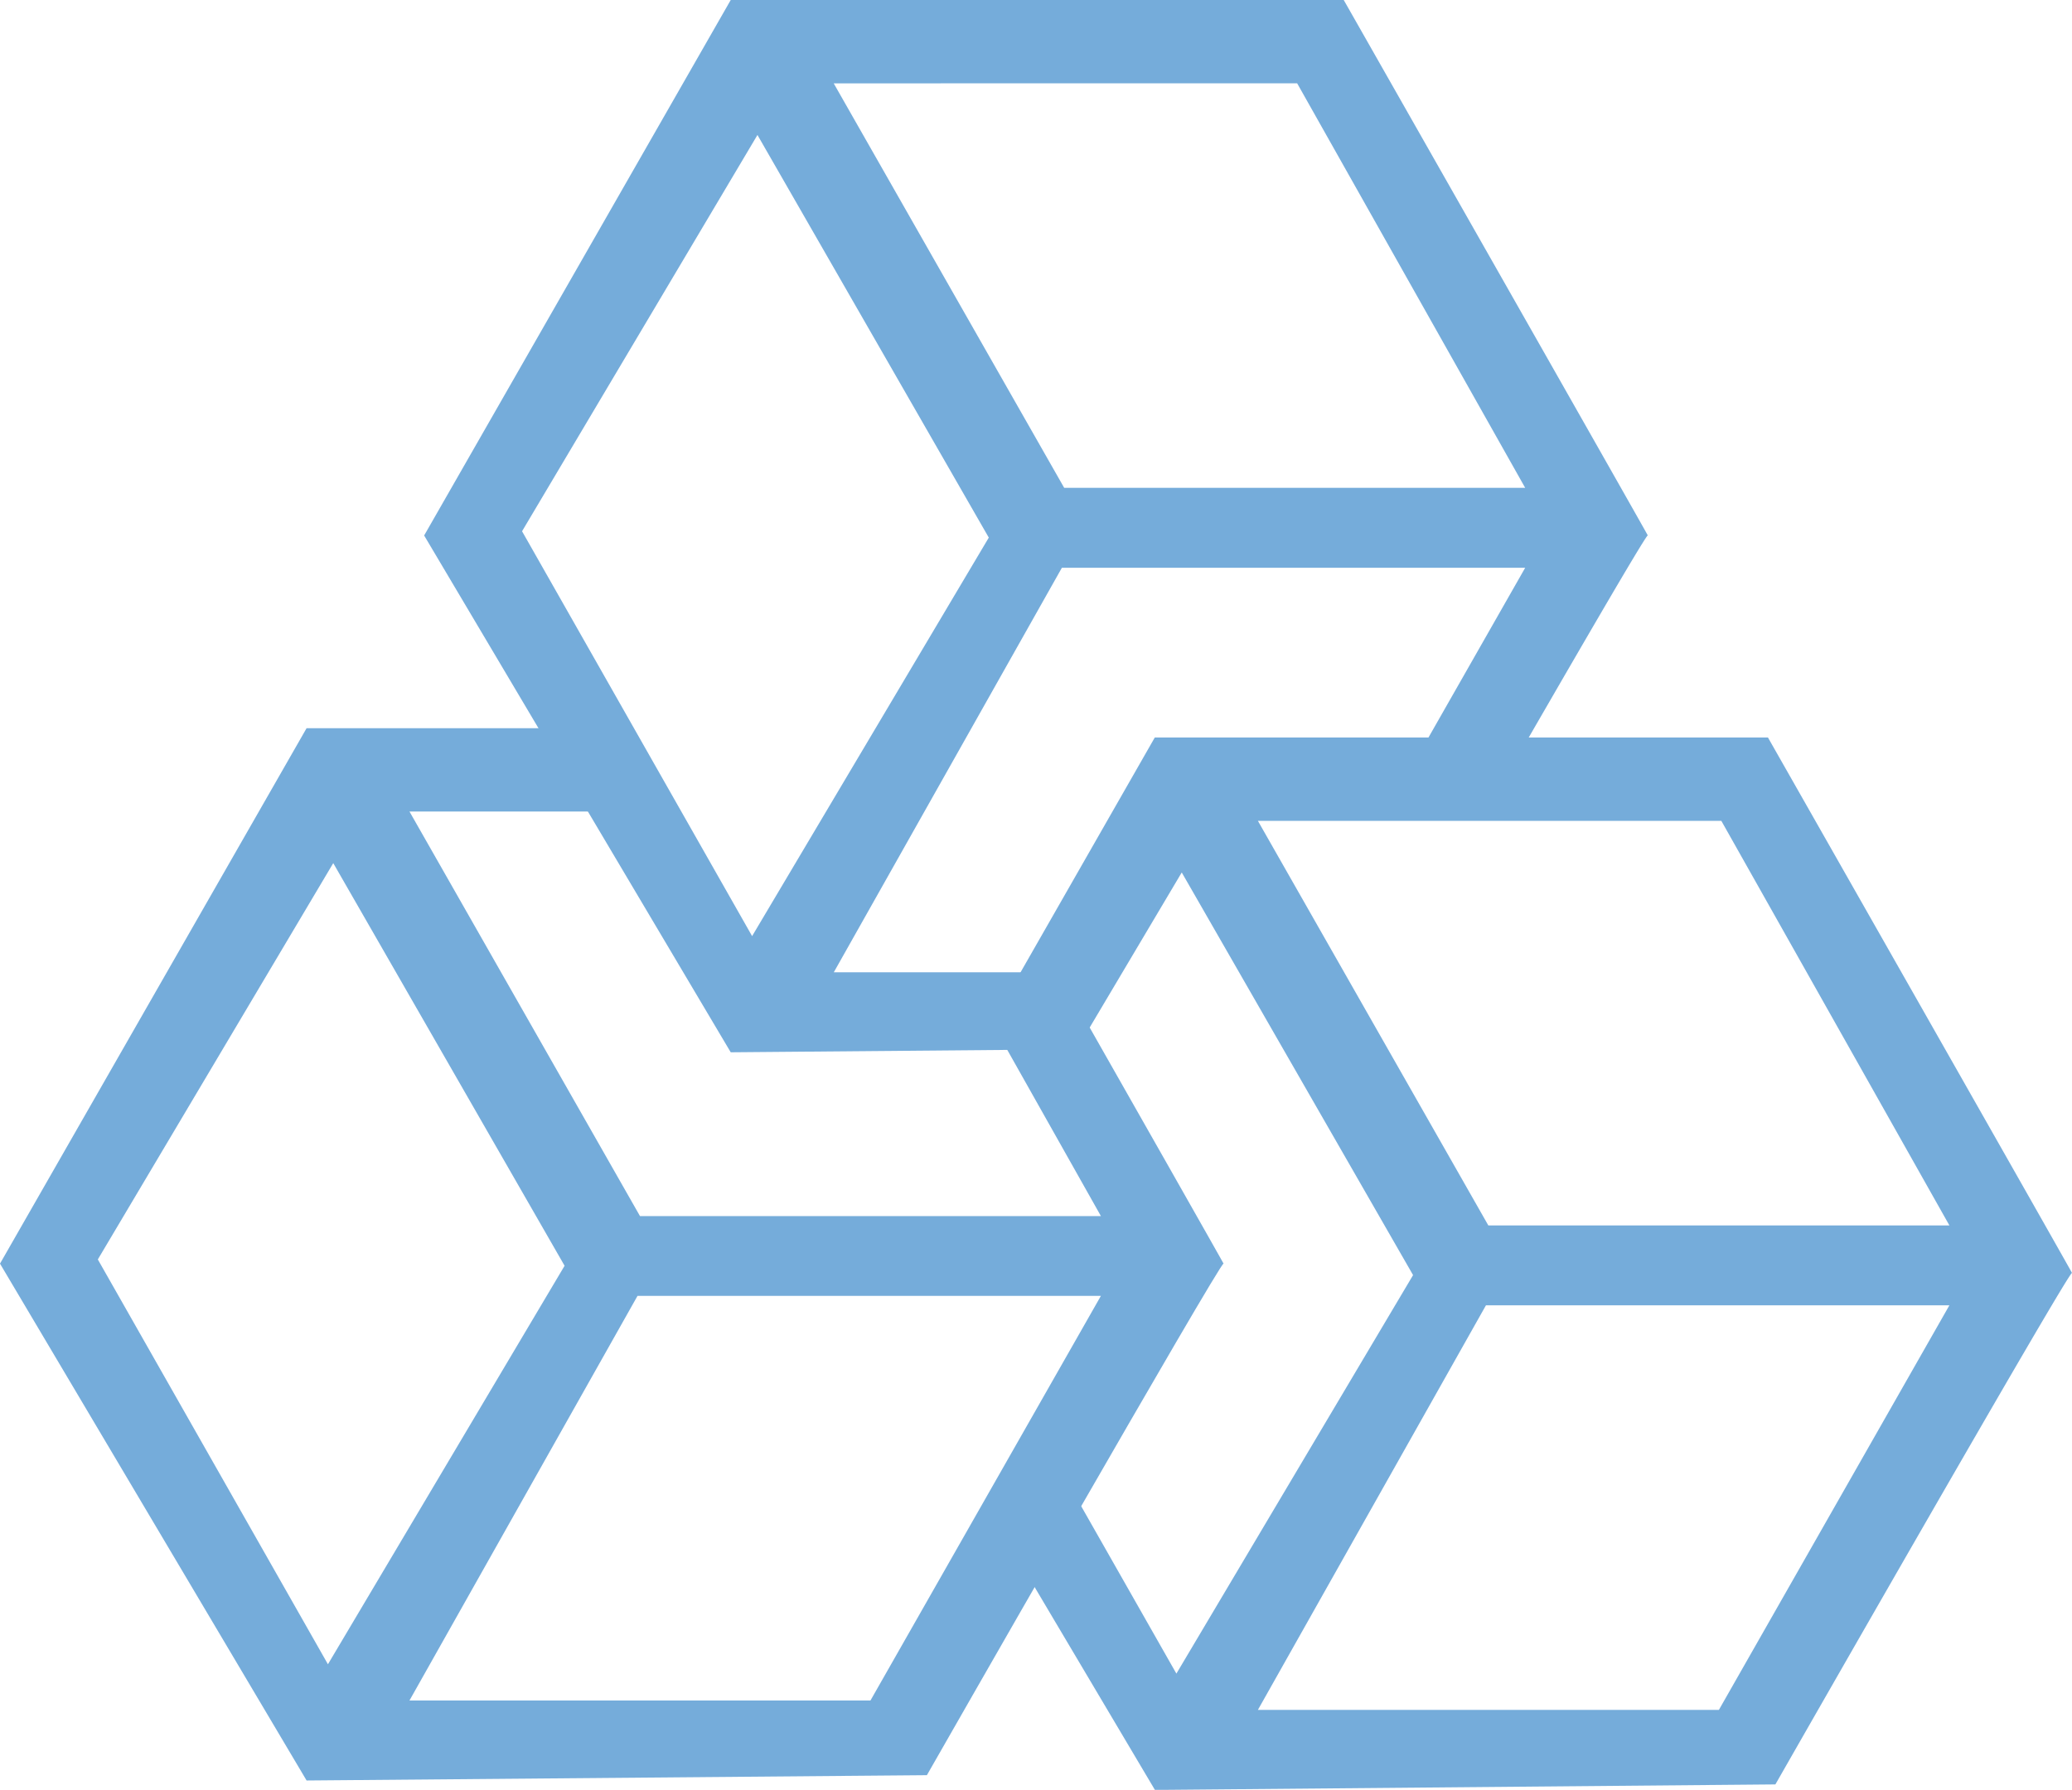
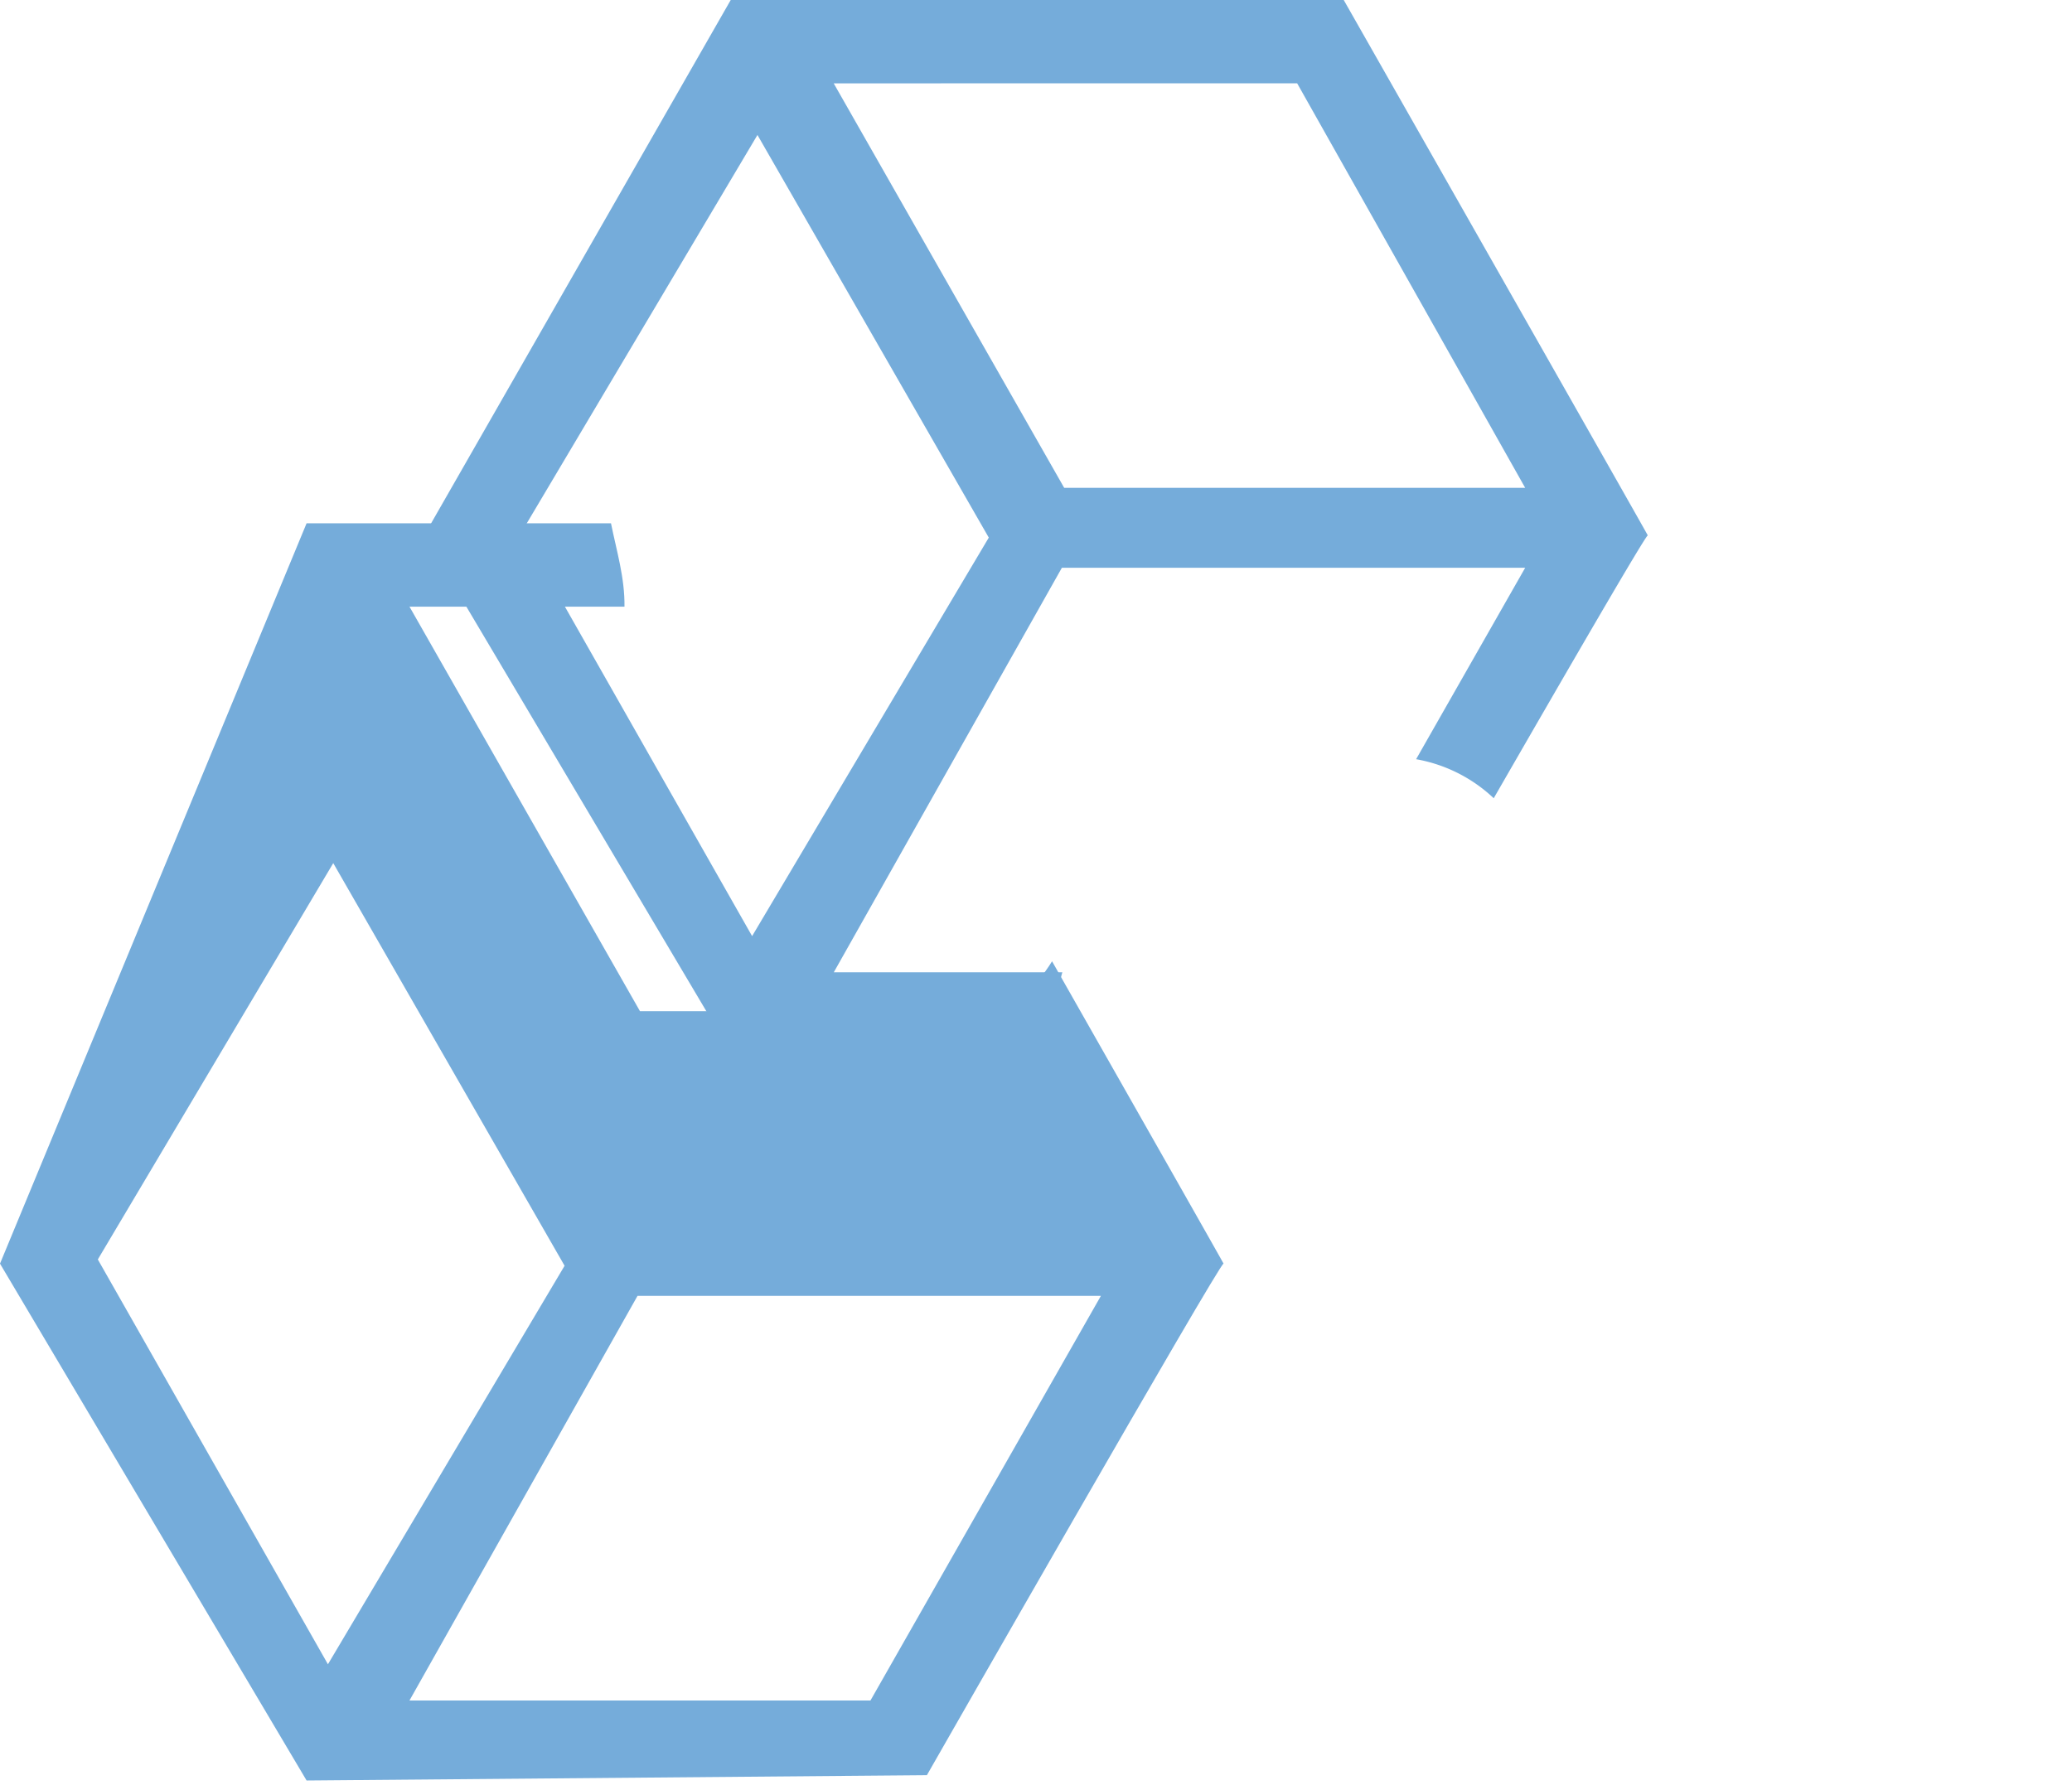
<svg xmlns="http://www.w3.org/2000/svg" id="Слой_1" data-name="Слой 1" viewBox="0 0 743.42 642.25">
  <defs>
    <style>.cls-1{fill:#75acda;}</style>
  </defs>
  <path class="cls-1" d="M381.16,348.89h-82L381,203.73H547.23l-39.14,68.7a54.33,54.33,0,0,1,27.85,14c27.06-47,54.83-94.92,55.28-94.29C592.1,193.38,482.12,0,482.12,0H262.18l-110,192.15,110,185.45,115.76-1A89.35,89.35,0,0,1,381.16,348.89Zm84.25-319,81.82,145.17H381.83L299.13,29.91ZM187.31,190.63l84.46-142.2,83,144.48-84.92,143Z" />
-   <path class="cls-1" d="M377.47,344.94c-5.69,9.26-13.66,16.6-23.89,17.91L395,436.37H229.62l-82.7-145.16h77.14c.13-10.37-2.8-19.82-4.84-29.91H110L0,453.44,110,638.9,332.56,637S438.13,452.21,439,453.44C439.49,454.12,407.08,397.05,377.47,344.94ZM35.1,451.93l84.47-142.21,83,144.48-84.91,143ZM312.32,610.19H146.92L228.74,465H395Z" />
-   <path class="cls-1" d="M634.33,264.64h-220L356.39,366a62.08,62.08,0,0,1,27.88,14L424,313.07l83,144.48-84.92,143-39.87-70.13a105.24,105.24,0,0,1-22.6,19.51l54.77,92.36L637,640.31S742.54,455.56,743.42,456.79,634.33,264.64,634.33,264.64Zm-183,29.92H617.61l81.82,145.16H534Zm165.4,319H451.33l81.82-145.17H699.43Z" />
+   <path class="cls-1" d="M377.47,344.94c-5.69,9.26-13.66,16.6-23.89,17.91H229.62l-82.7-145.16h77.14c.13-10.37-2.8-19.82-4.84-29.91H110L0,453.44,110,638.9,332.56,637S438.13,452.21,439,453.44C439.49,454.12,407.08,397.05,377.47,344.94ZM35.1,451.93l84.47-142.21,83,144.48-84.91,143ZM312.32,610.19H146.92L228.74,465H395Z" />
</svg>